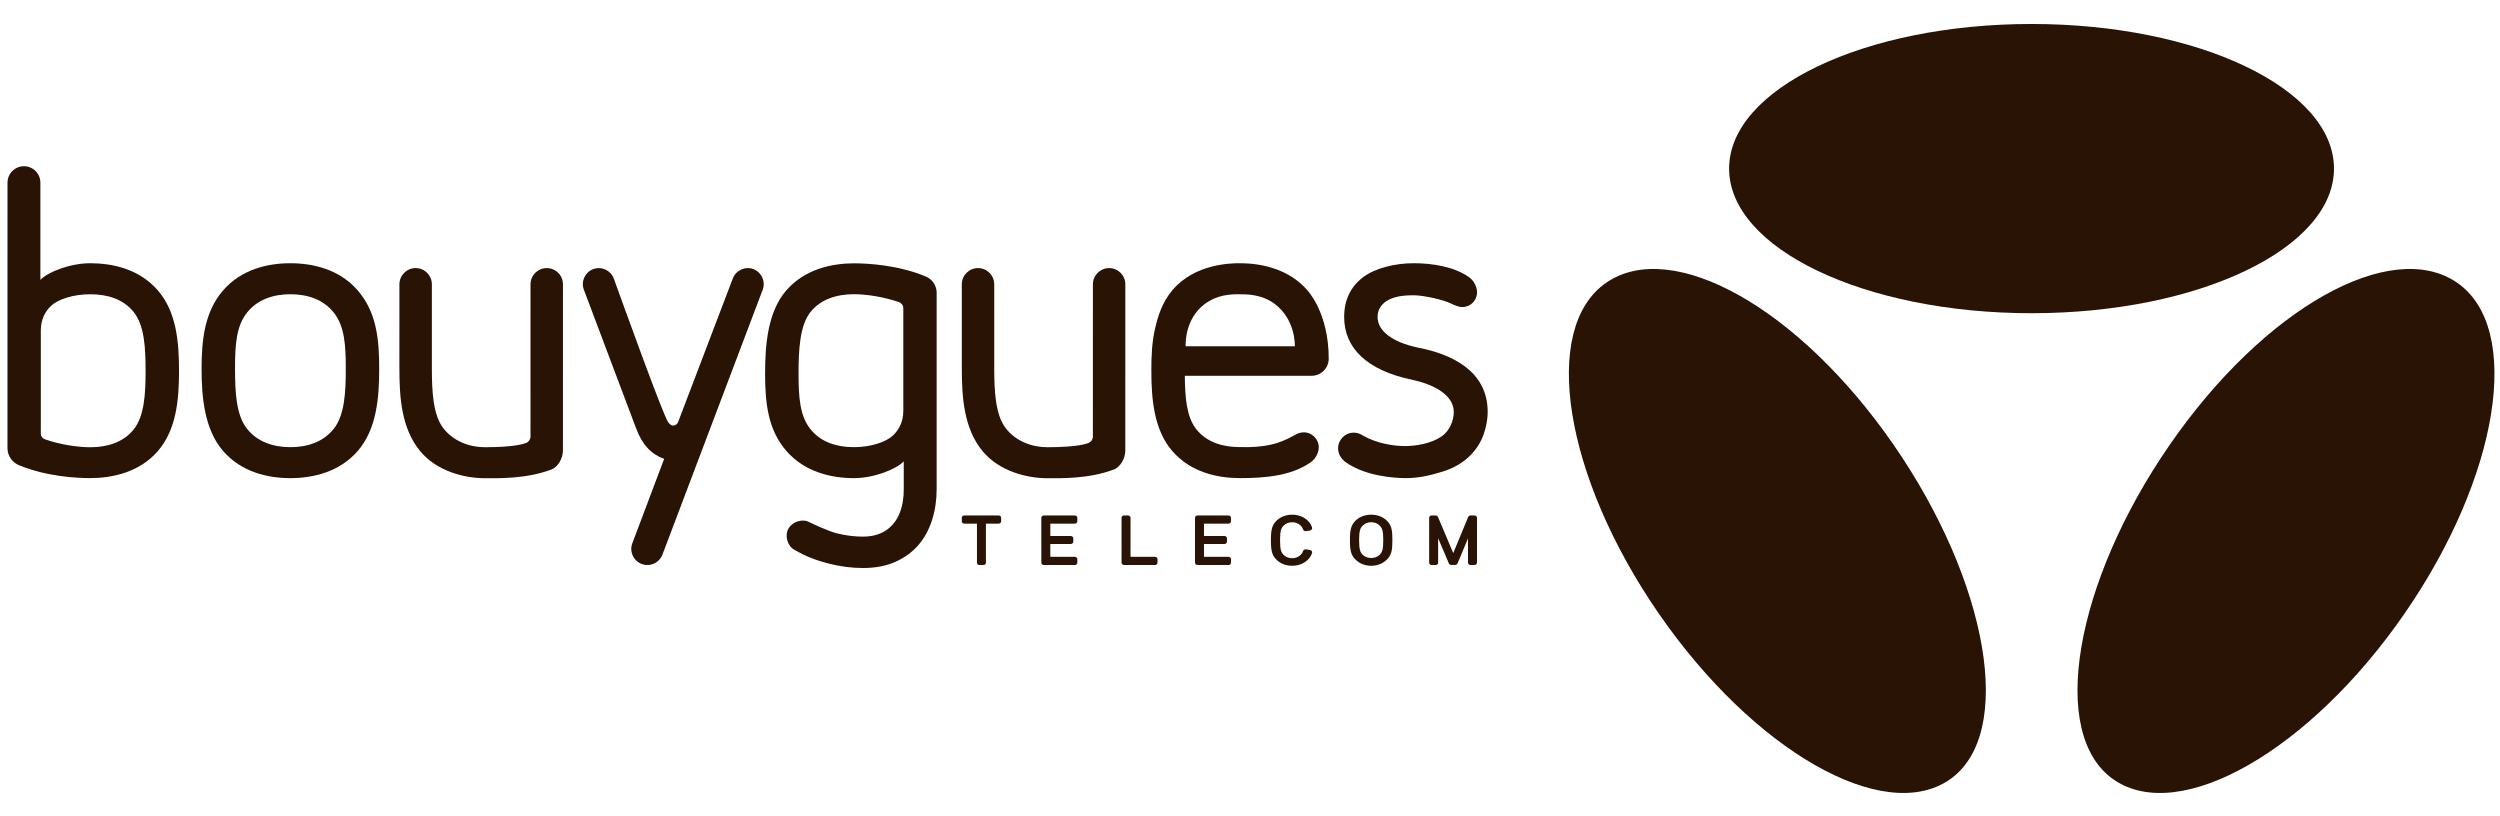
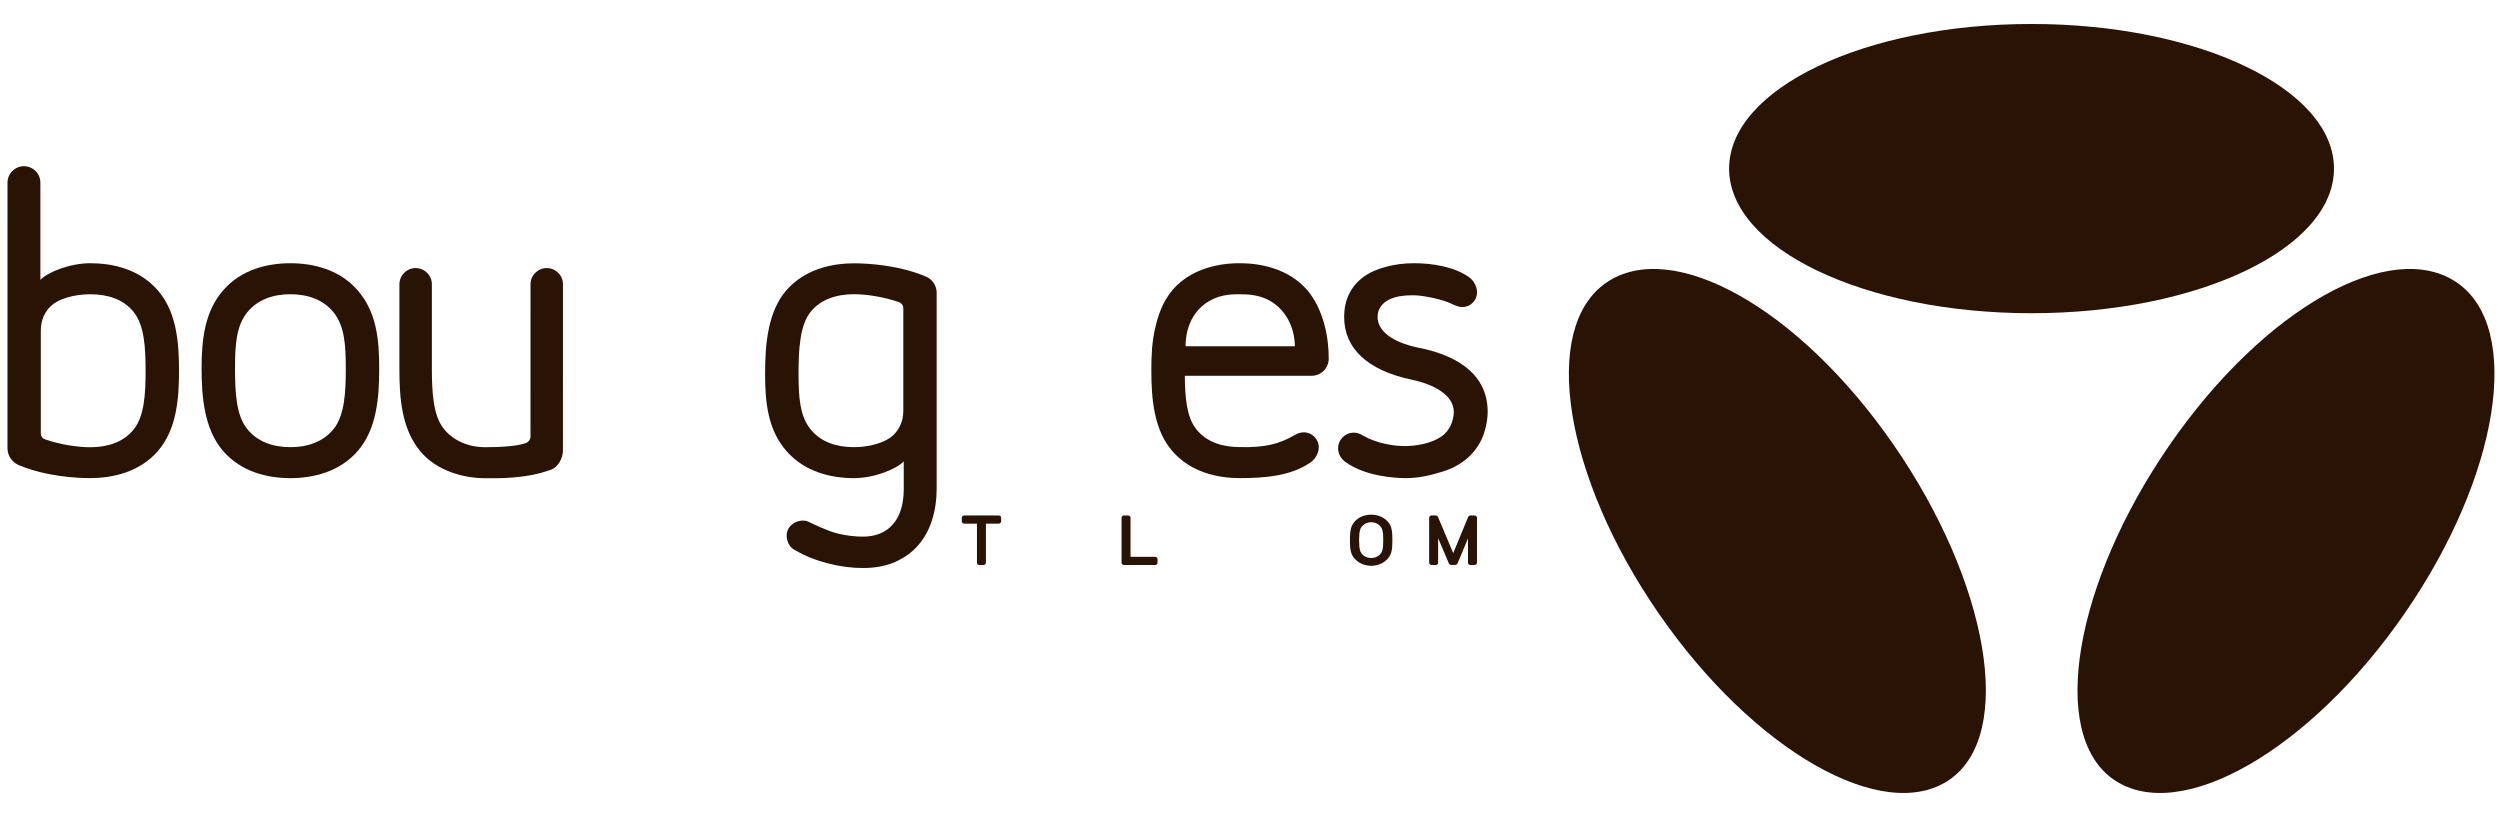
<svg xmlns="http://www.w3.org/2000/svg" width="98" height="32" viewBox="0 0 98 32" fill="none">
  <g clip-path="url(#clip0_3064_343)">
    <path fill-rule="evenodd" clip-rule="evenodd" d="M6.184 11.38C5.454 10.539 4.402 10.319 3.537 10.319C2.74 10.319 1.862 10.669 1.583 10.972V7.161C1.583 6.805 1.294 6.516 0.939 6.516C0.583 6.516 0.294 6.805 0.294 7.161L0.293 17.566C0.293 17.873 0.484 18.134 0.754 18.24C1.813 18.678 2.996 18.742 3.537 18.742C4.376 18.742 5.454 18.526 6.184 17.687C6.913 16.849 7.018 15.676 7.018 14.533C7.018 13.39 6.913 12.217 6.184 11.38ZM5.242 16.833C4.829 17.349 4.188 17.532 3.537 17.532C3.028 17.532 2.335 17.423 1.758 17.219H1.759C1.666 17.188 1.6 17.102 1.6 17V12.952C1.6 12.495 1.793 12.185 2.009 11.982C2.277 11.732 2.872 11.535 3.537 11.535C4.202 11.535 4.829 11.717 5.242 12.234C5.657 12.754 5.707 13.605 5.707 14.533C5.707 15.461 5.657 16.313 5.242 16.833Z" fill="#291305" />
    <path fill-rule="evenodd" clip-rule="evenodd" d="M14.032 11.395C13.301 10.543 12.247 10.32 11.384 10.319C10.521 10.318 9.467 10.543 8.736 11.395C8.008 12.243 7.902 13.362 7.902 14.455C7.902 15.548 8.008 16.818 8.736 17.668C9.467 18.518 10.521 18.744 11.384 18.743C12.246 18.742 13.301 18.518 14.032 17.668C14.76 16.818 14.865 15.614 14.865 14.455C14.865 13.297 14.76 12.243 14.032 11.395ZM13.089 16.802C12.677 17.326 12.049 17.529 11.384 17.529C10.719 17.529 10.091 17.326 9.679 16.802C9.262 16.274 9.213 15.396 9.213 14.455C9.213 13.513 9.262 12.787 9.679 12.26C10.091 11.737 10.719 11.534 11.384 11.534C12.049 11.534 12.677 11.737 13.089 12.26C13.505 12.787 13.555 13.514 13.555 14.455C13.555 15.396 13.505 16.274 13.089 16.802Z" fill="#291305" />
    <path fill-rule="evenodd" clip-rule="evenodd" d="M22.068 11.145C22.068 10.794 21.783 10.509 21.432 10.509C21.081 10.509 20.796 10.794 20.796 11.145L20.795 17.118C20.795 17.227 20.716 17.326 20.634 17.36C20.553 17.392 20.201 17.531 19 17.531C18.398 17.531 17.76 17.29 17.369 16.774C16.976 16.254 16.929 15.346 16.929 14.418V11.145C16.929 10.794 16.644 10.509 16.293 10.509C15.942 10.509 15.657 10.794 15.657 11.145L15.656 14.416C15.656 15.559 15.729 16.787 16.472 17.686C17.12 18.471 18.206 18.746 19 18.746C19.504 18.746 20.605 18.781 21.597 18.412C21.87 18.32 22.067 17.966 22.067 17.662L22.068 11.145Z" fill="#291305" />
-     <path fill-rule="evenodd" clip-rule="evenodd" d="M26.576 16.559C26.541 16.634 26.465 16.682 26.384 16.682C26.284 16.681 26.212 16.577 26.186 16.538C25.983 16.249 24.404 11.87 24.061 10.919C23.941 10.597 23.579 10.429 23.257 10.548C22.935 10.667 22.767 11.029 22.885 11.35L24.938 16.797C25.18 17.44 25.526 17.805 26.035 17.988L24.788 21.294C24.664 21.619 24.827 21.984 25.154 22.108C25.48 22.231 25.843 22.067 25.967 21.742L29.899 11.355C30.018 11.034 29.855 10.673 29.537 10.551C29.216 10.428 28.85 10.591 28.727 10.914L26.576 16.559Z" fill="#291305" />
    <path fill-rule="evenodd" clip-rule="evenodd" d="M36.717 11.477C36.717 11.2 36.553 10.961 36.316 10.851C35.242 10.39 34.024 10.322 33.474 10.322C32.634 10.322 31.556 10.54 30.826 11.38C30.098 12.217 29.992 13.498 29.992 14.642C29.992 15.785 30.098 16.838 30.826 17.677C31.556 18.516 32.608 18.743 33.474 18.743C34.27 18.743 35.148 18.386 35.427 18.085V19.177C35.427 19.762 35.286 20.226 35.004 20.551C34.726 20.873 34.33 21.036 33.828 21.036C33.498 21.036 33.155 20.993 32.81 20.908C32.468 20.823 31.885 20.547 31.68 20.447C31.474 20.348 31.092 20.424 30.919 20.703C30.746 20.982 30.861 21.398 31.133 21.548C31.406 21.698 31.753 21.903 32.479 22.091C32.942 22.21 33.397 22.266 33.828 22.266C34.303 22.266 34.726 22.189 35.087 22.029C35.447 21.871 35.752 21.651 35.991 21.377C36.229 21.104 36.413 20.772 36.535 20.391C36.656 20.013 36.717 19.604 36.717 19.177V11.477ZM35.41 16.104C35.41 16.562 35.216 16.87 35.001 17.074C34.734 17.324 34.139 17.529 33.474 17.529C32.809 17.529 32.181 17.339 31.769 16.823C31.352 16.301 31.303 15.569 31.303 14.642C31.303 13.714 31.352 12.754 31.769 12.234C32.181 11.717 32.822 11.533 33.474 11.533C33.979 11.533 34.667 11.643 35.24 11.844C35.339 11.878 35.41 11.972 35.41 12.083V16.104Z" fill="#291305" />
-     <path fill-rule="evenodd" clip-rule="evenodd" d="M44.113 11.145C44.113 10.794 43.829 10.509 43.478 10.509C43.128 10.509 42.842 10.794 42.842 11.145L42.841 17.118C42.841 17.227 42.763 17.326 42.68 17.36C42.599 17.392 42.246 17.531 41.047 17.531C40.444 17.531 39.806 17.29 39.416 16.774C39.022 16.254 38.974 15.346 38.974 14.418V11.145C38.974 10.794 38.69 10.509 38.339 10.509C37.987 10.509 37.703 10.794 37.703 11.145V14.416C37.703 15.559 37.775 16.787 38.518 17.686C39.167 18.471 40.252 18.746 41.047 18.746C41.55 18.746 42.652 18.781 43.644 18.412C43.917 18.32 44.112 17.966 44.112 17.662L44.113 11.145Z" fill="#291305" />
    <path fill-rule="evenodd" clip-rule="evenodd" d="M51.248 11.38C50.334 10.308 48.866 10.318 48.565 10.319C48.287 10.32 46.833 10.328 45.954 11.38C45.555 11.857 45.398 12.378 45.288 12.839C45.151 13.418 45.133 13.953 45.133 14.526C45.133 15.604 45.225 16.844 45.954 17.681C46.684 18.522 47.739 18.742 48.602 18.742C49.555 18.742 50.593 18.663 51.355 18.137C51.505 18.045 51.606 17.894 51.657 17.75C51.682 17.685 51.696 17.614 51.696 17.54C51.696 17.212 51.431 16.947 51.103 16.947C51.026 16.947 50.955 16.964 50.887 16.988C50.849 17.002 50.8 17.031 50.693 17.088C50.129 17.403 49.591 17.549 48.602 17.526C47.937 17.526 47.309 17.344 46.897 16.828C46.511 16.346 46.453 15.58 46.445 14.731H51.413C51.784 14.731 52.086 14.43 52.086 14.058C52.086 12.245 51.248 11.38 51.248 11.38ZM46.477 13.574C46.474 13.438 46.457 12.491 47.232 11.912C47.706 11.558 48.224 11.535 48.54 11.535C48.856 11.535 49.453 11.523 49.977 11.92C50.753 12.509 50.76 13.443 50.758 13.574H46.477Z" fill="#291305" />
    <path fill-rule="evenodd" clip-rule="evenodd" d="M57.187 12.019C57.232 12.03 57.279 12.036 57.328 12.036C57.643 12.036 57.899 11.78 57.899 11.463C57.9 11.456 57.899 11.449 57.899 11.442C57.899 11.258 57.782 10.986 57.558 10.846C57.005 10.462 56.161 10.318 55.426 10.318C54.69 10.318 53.911 10.505 53.428 10.871C52.939 11.243 52.691 11.767 52.691 12.429C52.691 13.641 53.587 14.521 55.356 14.887C56.136 15.051 56.988 15.453 56.988 16.148C56.988 16.5 56.821 16.881 56.536 17.088C56.081 17.418 55.423 17.484 55.099 17.486C54.671 17.49 54.002 17.397 53.438 17.081C53.413 17.064 53.387 17.049 53.359 17.034C53.272 16.987 53.172 16.96 53.066 16.96C52.727 16.96 52.453 17.235 52.453 17.575C52.453 17.719 52.503 17.851 52.586 17.957C52.637 18.024 52.7 18.087 52.775 18.134C53.538 18.662 54.626 18.742 55.12 18.742C55.587 18.742 56.04 18.645 56.54 18.49C56.899 18.379 57.21 18.217 57.466 18.006C57.721 17.797 57.925 17.54 58.069 17.243C58.214 16.945 58.317 16.503 58.317 16.148C58.317 14.523 56.874 13.879 55.614 13.633C54.543 13.411 54.001 12.952 54.001 12.429C54.001 12.277 54.038 12.145 54.113 12.035C54.19 11.922 54.287 11.833 54.405 11.768C54.526 11.702 54.668 11.653 54.827 11.621C54.989 11.591 55.169 11.573 55.426 11.575C55.788 11.576 56.56 11.74 56.893 11.904C56.986 11.951 57.086 11.994 57.187 12.019Z" fill="#291305" />
    <path fill-rule="evenodd" clip-rule="evenodd" d="M82.859 30.561C85.44 32.343 90.545 29.431 94.261 24.048C97.979 18.666 98.9 12.864 96.32 11.083C93.739 9.301 88.762 12.063 85.046 17.447C81.329 22.829 80.28 28.779 82.859 30.561Z" fill="#291305" />
    <path fill-rule="evenodd" clip-rule="evenodd" d="M76.424 30.561C73.843 32.343 68.738 29.431 65.022 24.048C61.304 18.666 60.383 12.864 62.963 11.083C65.544 9.301 70.521 12.063 74.237 17.447C77.954 22.829 79.003 28.779 76.424 30.561Z" fill="#291305" />
    <path d="M79.636 12.278C86.184 12.278 91.492 9.74 91.492 6.609C91.492 3.478 86.184 0.94 79.636 0.94C73.089 0.94 67.781 3.478 67.781 6.609C67.781 9.74 73.089 12.278 79.636 12.278Z" fill="#291305" />
    <path fill-rule="evenodd" clip-rule="evenodd" d="M38.548 22.149H38.397C38.341 22.149 38.297 22.109 38.297 22.059V20.527H37.803C37.747 20.527 37.703 20.486 37.703 20.438V20.294C37.703 20.245 37.747 20.206 37.803 20.206H39.145C39.2 20.206 39.245 20.245 39.245 20.294V20.438C39.245 20.486 39.2 20.527 39.145 20.527H38.648V22.059C38.648 22.109 38.604 22.149 38.548 22.149Z" fill="#291305" />
-     <path fill-rule="evenodd" clip-rule="evenodd" d="M42.13 22.149H40.92C40.866 22.149 40.82 22.109 40.82 22.059V20.294C40.82 20.245 40.866 20.206 40.92 20.206H42.13C42.185 20.206 42.231 20.245 42.231 20.294V20.438C42.231 20.486 42.185 20.527 42.13 20.527H41.173V21.011H41.972C42.029 21.011 42.073 21.052 42.073 21.099V21.235C42.073 21.284 42.029 21.324 41.972 21.324H41.173V21.827H42.13C42.185 21.827 42.231 21.866 42.231 21.916V22.058C42.231 22.109 42.185 22.149 42.13 22.149Z" fill="#291305" />
    <path fill-rule="evenodd" clip-rule="evenodd" d="M45.275 22.149H44.065C44.009 22.149 43.965 22.109 43.965 22.059V20.294C43.965 20.245 44.009 20.206 44.065 20.206H44.215C44.272 20.206 44.317 20.245 44.317 20.294V21.827H45.275C45.33 21.827 45.375 21.866 45.375 21.916V22.058C45.375 22.109 45.33 22.149 45.275 22.149Z" fill="#291305" />
-     <path fill-rule="evenodd" clip-rule="evenodd" d="M48.153 22.149H46.945C46.889 22.149 46.844 22.109 46.844 22.059V20.294C46.844 20.245 46.889 20.206 46.945 20.206H48.153C48.21 20.206 48.254 20.245 48.254 20.294V20.438C48.254 20.486 48.21 20.527 48.153 20.527H47.196V21.011H47.997C48.053 21.011 48.097 21.052 48.097 21.099V21.235C48.097 21.284 48.053 21.324 47.997 21.324H47.196V21.827H48.153C48.21 21.827 48.254 21.866 48.254 21.916V22.058C48.254 22.109 48.21 22.149 48.153 22.149Z" fill="#291305" />
-     <path fill-rule="evenodd" clip-rule="evenodd" d="M51.351 21.559L51.195 21.536C51.148 21.528 51.102 21.551 51.085 21.591C51.059 21.672 51.02 21.721 50.965 21.769C50.883 21.841 50.772 21.882 50.652 21.882C50.532 21.882 50.421 21.841 50.339 21.769C50.225 21.669 50.178 21.561 50.178 21.179C50.178 20.797 50.225 20.686 50.339 20.585C50.421 20.512 50.532 20.472 50.652 20.472C50.772 20.472 50.883 20.512 50.965 20.585C51.019 20.633 51.059 20.683 51.085 20.764C51.102 20.804 51.148 20.826 51.195 20.82L51.351 20.795C51.382 20.79 51.406 20.773 51.422 20.75C51.439 20.728 51.442 20.697 51.431 20.672C51.395 20.561 51.334 20.47 51.232 20.381C51.079 20.244 50.866 20.176 50.652 20.176C50.439 20.176 50.226 20.244 50.072 20.381C49.853 20.575 49.82 20.775 49.82 21.175C49.82 21.575 49.853 21.78 50.072 21.973C50.226 22.11 50.439 22.178 50.652 22.178C50.866 22.178 51.079 22.109 51.232 21.973C51.334 21.884 51.395 21.794 51.431 21.682C51.442 21.657 51.439 21.627 51.422 21.604C51.406 21.581 51.382 21.565 51.351 21.559Z" fill="#291305" />
    <path fill-rule="evenodd" clip-rule="evenodd" d="M54.331 20.379C54.178 20.243 53.964 20.175 53.751 20.175C53.538 20.175 53.324 20.243 53.171 20.379C52.951 20.573 52.918 20.774 52.918 21.174C52.918 21.575 52.951 21.775 53.171 21.968C53.325 22.105 53.531 22.179 53.751 22.179C53.972 22.179 54.177 22.105 54.331 21.968C54.55 21.775 54.582 21.575 54.582 21.174C54.582 20.774 54.55 20.573 54.331 20.379ZM54.063 21.765C53.982 21.837 53.866 21.873 53.751 21.873C53.635 21.873 53.52 21.837 53.438 21.765C53.324 21.664 53.277 21.556 53.277 21.174C53.277 20.792 53.324 20.685 53.438 20.584C53.52 20.511 53.631 20.471 53.751 20.471C53.871 20.471 53.982 20.511 54.063 20.584C54.178 20.685 54.224 20.792 54.224 21.174C54.224 21.556 54.178 21.663 54.063 21.765Z" fill="#291305" />
    <path fill-rule="evenodd" clip-rule="evenodd" d="M57.798 22.149H57.647C57.591 22.149 57.545 22.109 57.545 22.059V21.105L57.134 22.092C57.118 22.124 57.081 22.145 57.041 22.145H56.89C56.85 22.145 56.815 22.125 56.798 22.092L56.375 21.097V22.059C56.375 22.109 56.329 22.149 56.275 22.149H56.123C56.068 22.149 56.023 22.109 56.023 22.059V20.294C56.023 20.245 56.068 20.206 56.123 20.206H56.275C56.313 20.206 56.349 20.226 56.366 20.258L56.967 21.682L57.555 20.259C57.57 20.226 57.606 20.206 57.647 20.206H57.798C57.853 20.206 57.898 20.245 57.898 20.294V22.059C57.898 22.109 57.853 22.149 57.798 22.149Z" fill="#291305" />
  </g>
  <defs>
    <clipPath id="clip0_3064_343">
      <rect width="98" height="30.59" fill="white" transform="translate(0 0.705)" />
    </clipPath>
  </defs>
</svg>